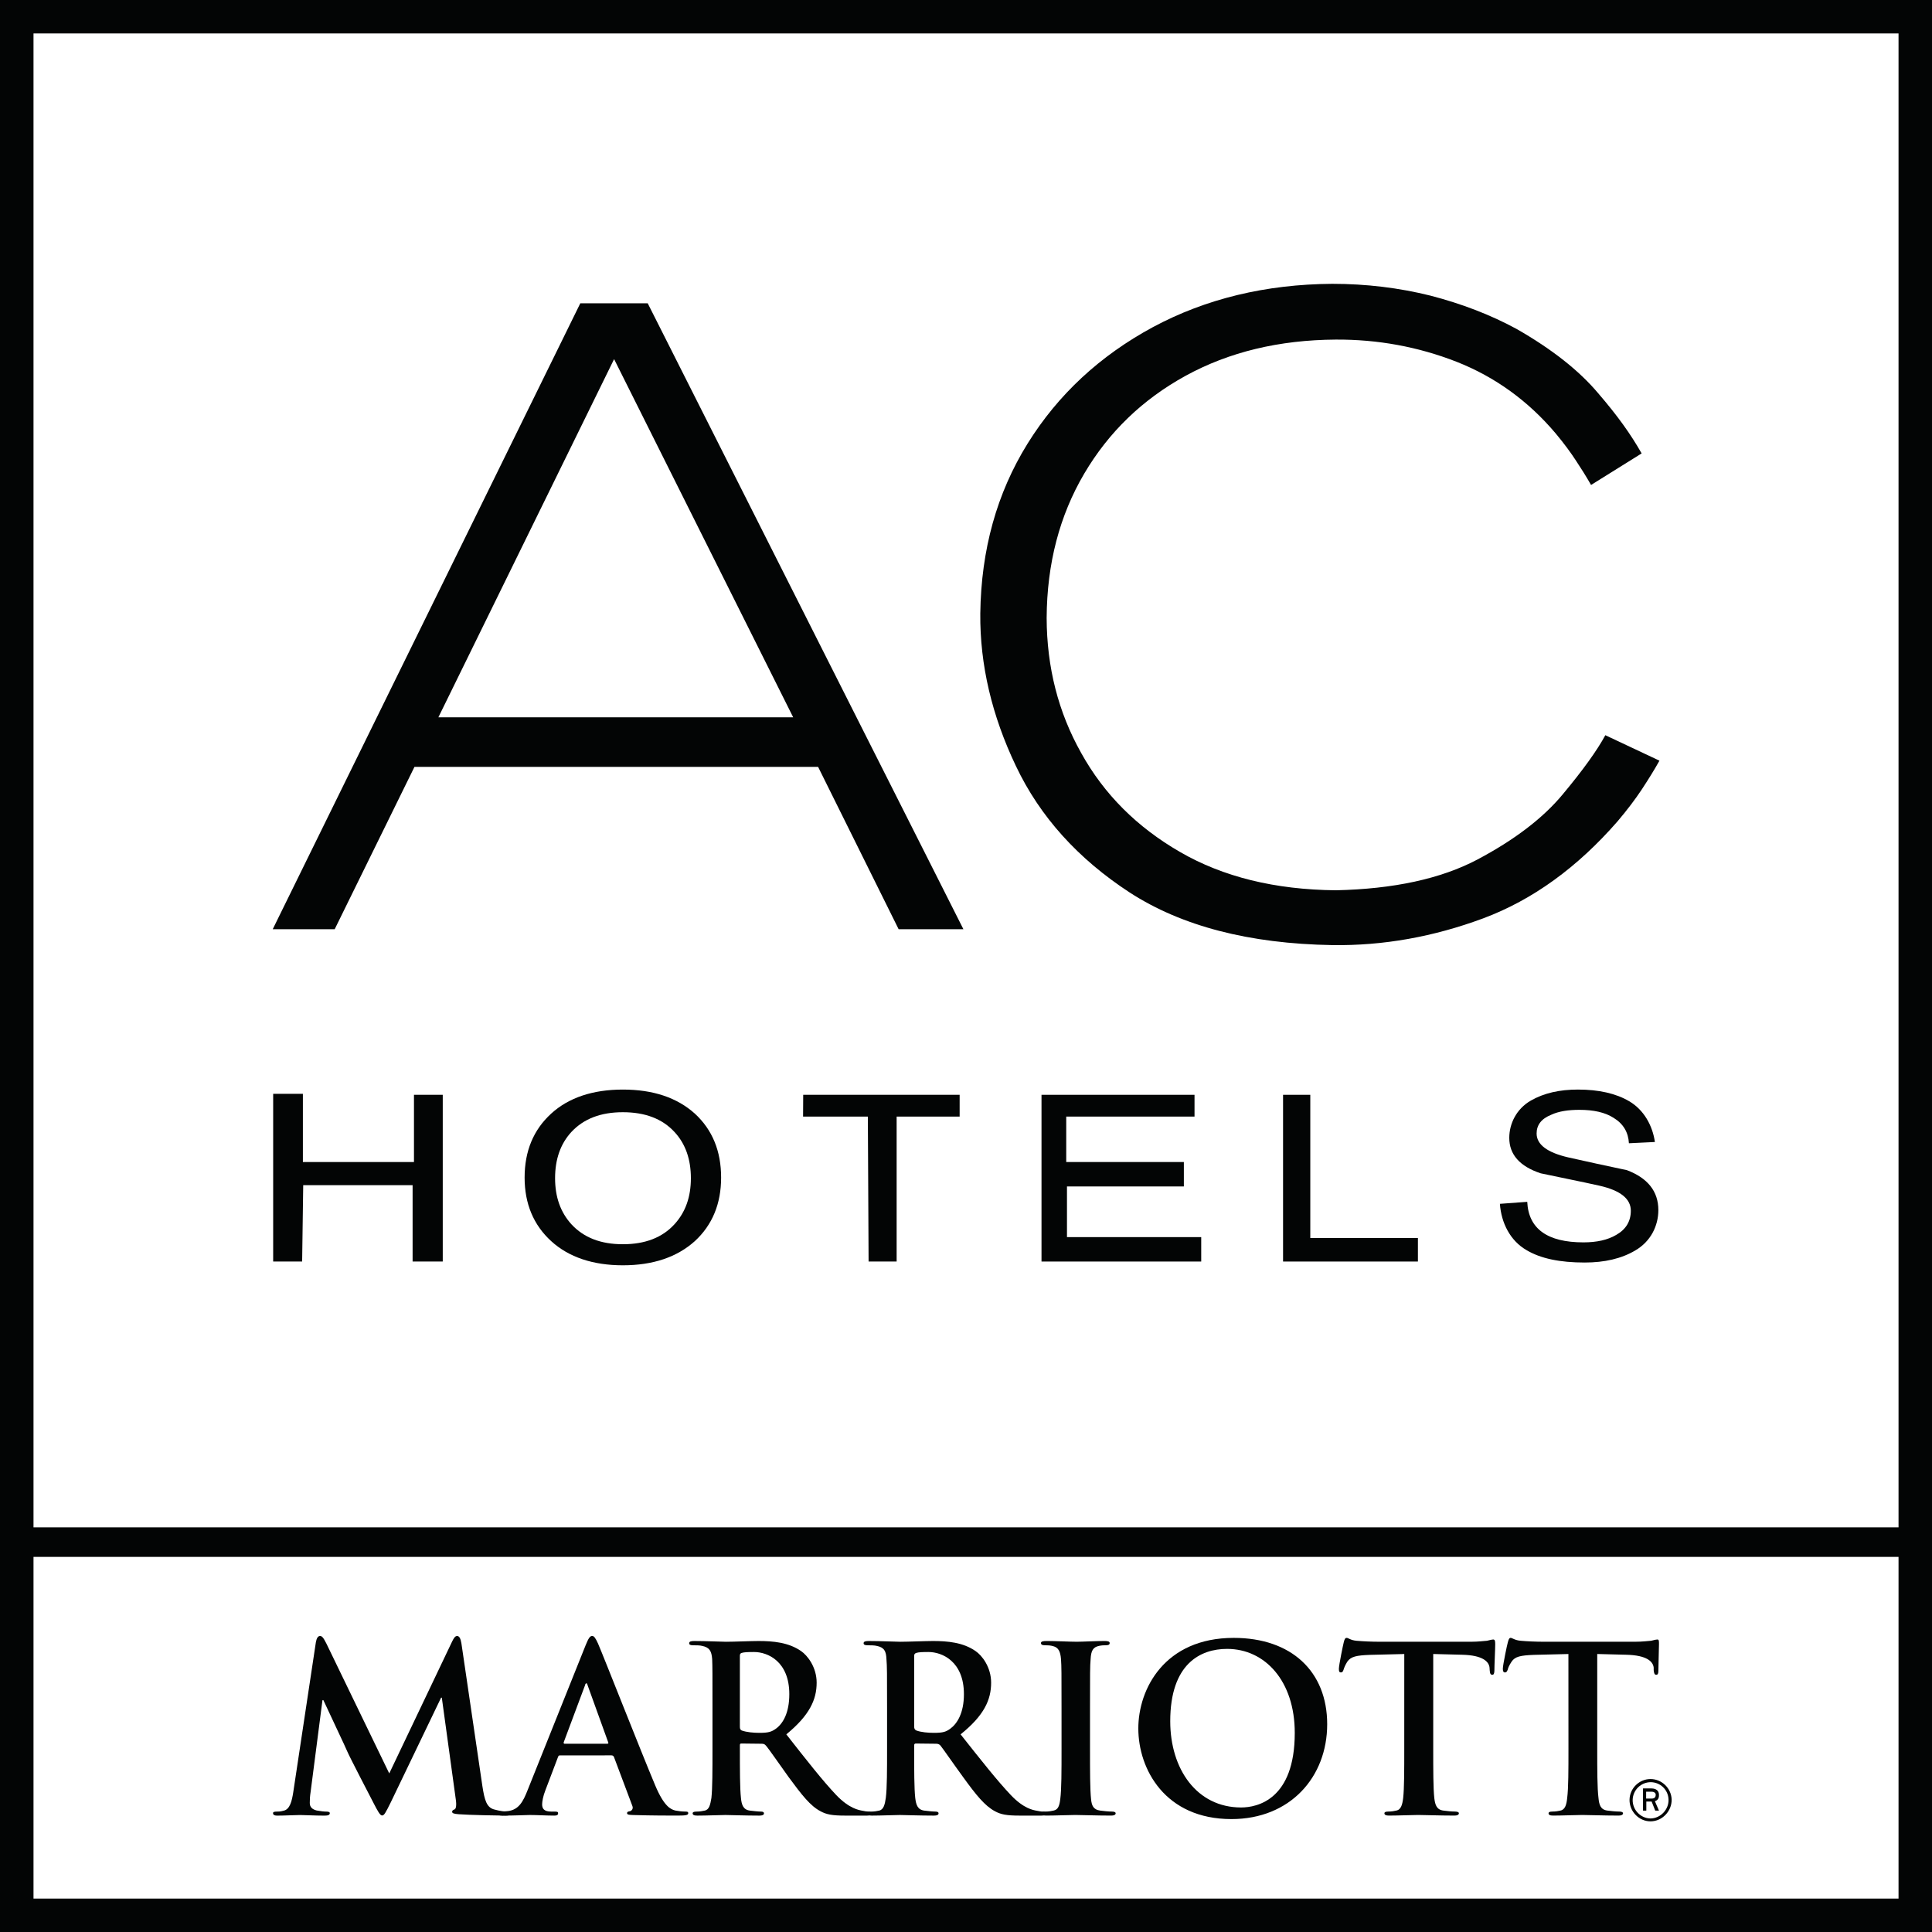
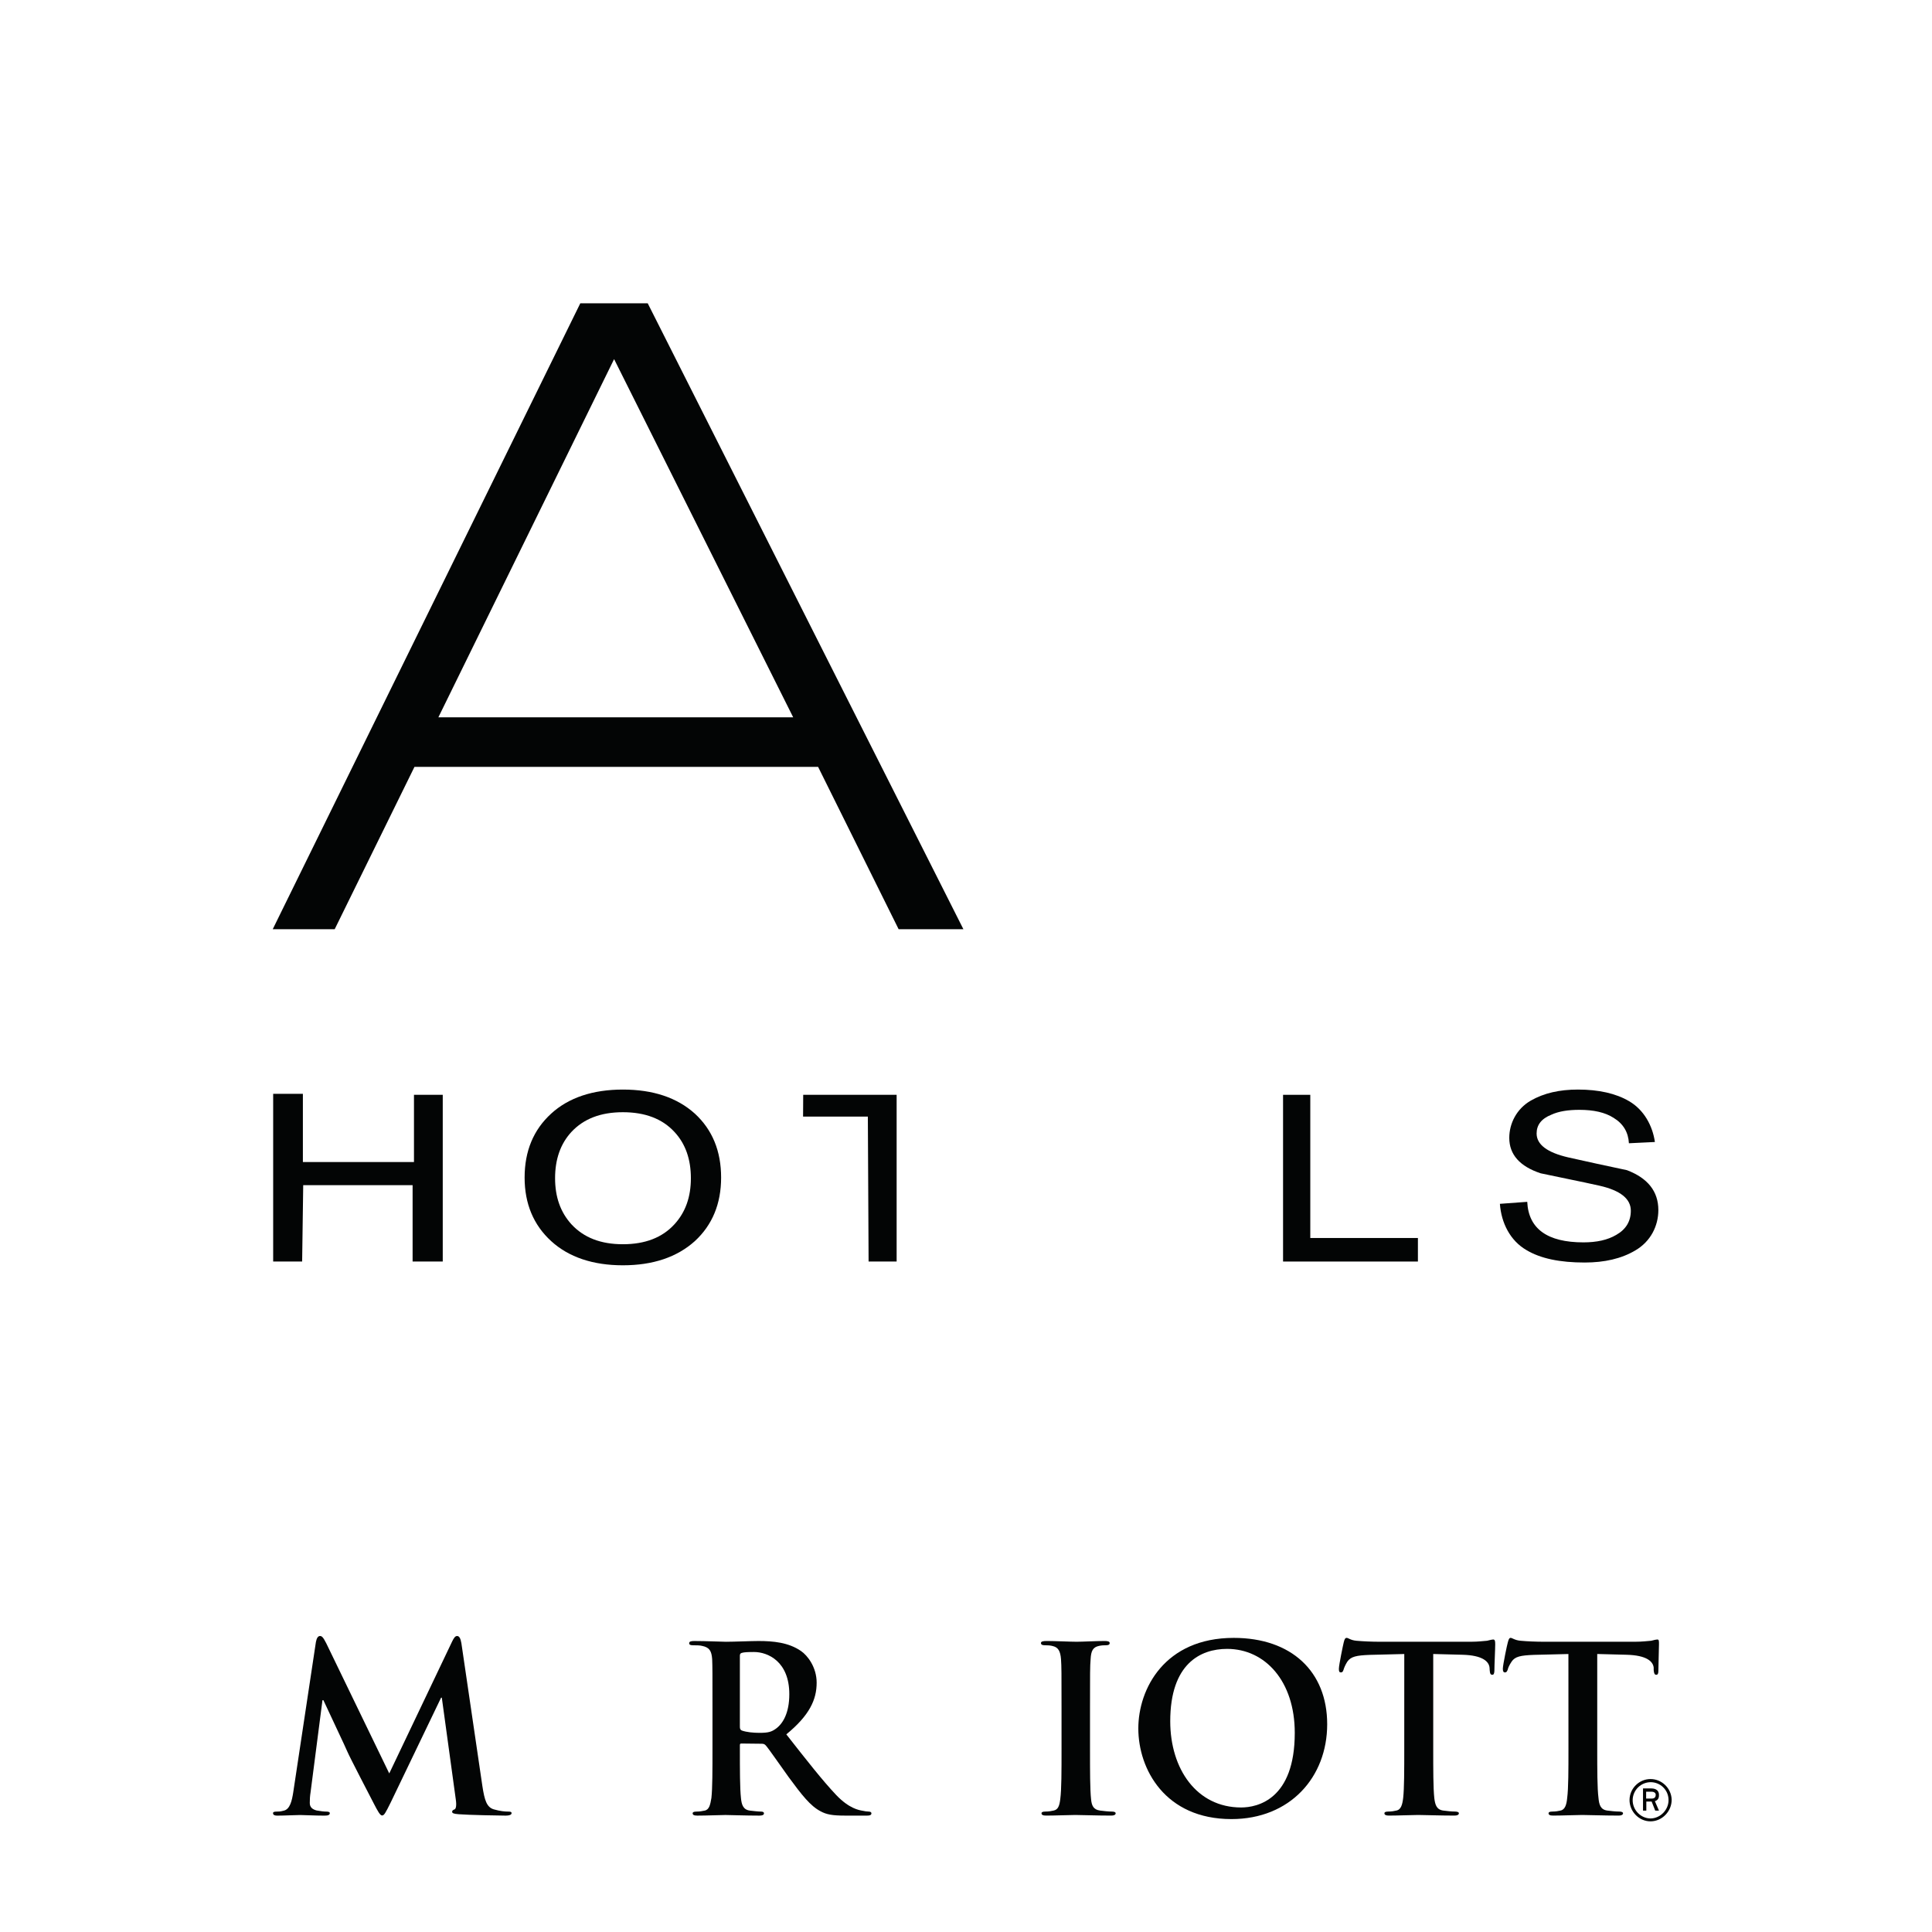
<svg xmlns="http://www.w3.org/2000/svg" width="600" height="600" viewBox="0 0 600 600" fill="none">
-   <path fill-rule="evenodd" clip-rule="evenodd" d="M498.551 228.325C496.022 233.007 491.598 239.17 485.336 246.672C479.157 254.13 470.275 260.859 458.849 266.922C447.481 272.927 432.802 276.095 414.83 276.485C395.943 276.296 379.809 272.327 366.436 264.569C353.089 256.859 342.886 246.672 335.792 233.881C328.639 221.173 325.097 207.218 325.047 191.908C325.141 174.96 329.079 160.074 336.705 147.109C344.341 134.151 354.836 124.039 368.249 116.678C381.69 109.326 397.2 105.576 414.83 105.46C427.853 105.389 440.386 107.679 452.336 112.345C464.386 117.086 474.649 124.562 483.141 134.617C485.819 137.836 487.898 140.68 489.419 143.033C491.008 145.42 492.564 147.906 494.119 150.609L509.827 140.812C506.459 134.883 502.385 129.152 496.356 122.158C490.425 115.097 481.975 108.437 470.991 102.158C462.831 97.724 453.892 94.324 444.27 91.819C434.515 89.391 424.353 88.145 413.724 88.145C393.057 88.285 374.462 92.793 358.079 101.574C341.663 110.44 328.639 122.45 319.116 137.776C309.553 153.196 304.696 170.725 304.438 190.543C304.296 206.461 308.04 222.263 315.516 237.923C322.967 253.607 334.76 266.688 350.852 277.184C366.986 287.621 387.909 293.076 413.724 293.508C429.6 293.744 445.242 290.922 460.652 285.193C476.004 279.454 489.901 269.367 502.385 255.028C505.395 251.47 507.882 248.168 509.827 245.233C511.808 242.221 513.653 239.286 515.358 236.234L498.551 228.325Z" fill="#030505" />
  <path d="M162.923 365.704C162.923 357.462 165.684 350.852 171.181 345.836C176.62 340.863 184.146 338.376 193.436 338.376C202.801 338.376 210.243 340.863 215.782 345.836C221.229 350.852 223.948 357.462 223.948 365.704C223.948 373.82 221.229 380.433 215.782 385.448C210.243 390.42 202.801 392.948 193.436 392.948C184.146 392.948 176.62 390.42 171.181 385.448C165.684 380.433 162.923 373.82 162.923 365.704ZM172.386 365.893C172.386 371.722 174.042 376.429 177.444 380.197C181.286 384.355 186.575 386.408 193.436 386.408C200.33 386.408 205.677 384.355 209.469 380.197C212.904 376.429 214.559 371.722 214.559 365.893C214.559 360.063 212.904 355.24 209.469 351.548C205.677 347.43 200.33 345.409 193.436 345.409C186.575 345.409 181.286 347.43 177.444 351.548C174.042 355.24 172.386 360.063 172.386 365.893Z" fill="#030505" />
  <path d="M513.943 354.658L505.877 355.049C505.687 351.631 504.13 348.987 501.119 347.157C498.449 345.443 494.898 344.671 490.483 344.671C487.081 344.671 484.112 345.101 481.783 346.184C478.673 347.43 477.209 349.377 477.209 352.013C477.209 355.439 480.478 357.926 487.031 359.439C493.052 360.795 499.13 362.118 505.261 363.407C511.706 365.852 515.016 369.976 515.016 375.797C515.016 380.704 512.645 385.562 507.822 388.356C503.548 390.883 498.299 392.089 492.138 392.089C484.504 392.089 478.473 390.885 474.007 388.197C469.01 385.286 466.231 379.807 465.807 373.86L474.299 373.238C474.691 381.596 480.52 385.829 491.746 385.829C495.872 385.829 499.272 385.088 501.951 383.499C504.969 381.786 506.467 379.267 506.467 375.999C506.467 372.305 503.256 369.702 496.703 368.223C490.623 366.858 484.562 365.694 478.473 364.381C471.97 362.236 468.718 358.542 468.718 353.378C468.718 348.945 470.955 344.363 475.421 341.792C479.504 339.464 484.304 338.374 490.041 338.374C496.512 338.374 501.859 339.58 505.943 341.992C510.541 344.671 513.227 349.602 513.943 354.658Z" fill="#030505" />
  <path d="M128.562 340.004H137.501V391.781H128.138V368.071H94.165L93.833 391.781H84.834V339.696H94.065V360.877H128.562V340.004Z" fill="#030505" />
-   <path d="M249.442 340.004H298.026V346.764H278.458V391.781H269.75L269.518 346.764H249.4L249.442 340.004Z" fill="#030505" />
-   <path d="M323.45 340.004H370.97V346.764H331.126V360.877H367.659V368.463H331.358V384.197H373.049V391.781H323.45V340.004Z" fill="#030505" />
+   <path d="M249.442 340.004H298.026H278.458V391.781H269.75L269.518 346.764H249.4L249.442 340.004Z" fill="#030505" />
  <path d="M398.465 340.004H406.923V384.471H440.346V391.781H398.465V340.004Z" fill="#030505" />
-   <path d="M0 600H600V-7.18496e-06H0V600ZM10.405 10.387H589.607V474.332H10.405V10.387ZM10.405 483.504H589.607V589.621H10.405V483.504Z" fill="#030505" />
  <path d="M98.108 509.938C98.342 508.691 98.79 508.075 99.371 508.075C99.953 508.075 100.345 508.425 101.318 510.33L120.886 550.755L140.413 509.78C140.962 508.659 141.354 508.077 141.968 508.077C142.617 508.077 143.041 508.807 143.291 510.33L149.802 554.639C150.485 559.147 151.167 561.242 153.338 561.908C155.383 562.491 156.838 562.606 157.812 562.606C158.393 562.606 158.875 562.654 158.875 563.073C158.875 563.655 158.061 563.856 157.038 563.856C155.283 563.856 145.37 563.668 142.459 563.424C140.804 563.307 140.414 563.076 140.414 562.651C140.414 562.303 140.672 562.101 141.196 561.911C141.586 561.722 141.836 560.746 141.546 558.801L137.212 527.239H136.978L121.336 559.774C119.681 563.116 119.289 563.814 118.65 563.814C118.026 563.814 117.252 562.335 116.179 560.28C114.434 556.896 108.737 545.977 107.863 543.956C107.239 542.433 102.906 533.378 100.437 528.012H100.145L96.453 556.588C96.261 557.827 96.203 558.799 96.203 559.932C96.203 561.329 97.135 561.951 98.34 562.261C99.663 562.496 100.637 562.609 101.351 562.609C101.934 562.609 102.424 562.726 102.424 563.076C102.424 563.701 101.8 563.859 100.769 563.859C97.716 563.859 94.516 563.671 93.193 563.671C91.829 563.671 88.337 563.859 86.058 563.859C85.376 563.859 84.793 563.693 84.793 563.076C84.793 562.726 85.185 562.609 85.908 562.609C86.548 562.609 87.031 562.609 88.045 562.336C90.082 561.954 90.664 559.15 91.056 556.705L98.108 509.938Z" fill="#030505" />
-   <path d="M173.846 545.156C173.554 545.156 173.414 545.298 173.264 545.738L169.372 556.001C168.656 557.79 168.365 559.535 168.365 560.351C168.365 561.674 168.947 562.604 171.185 562.604H172.249C173.122 562.604 173.322 562.723 173.322 563.111C173.322 563.693 172.93 563.851 172.149 563.851C169.82 563.851 166.752 563.663 164.515 563.663C163.699 563.663 159.807 563.851 156.057 563.851C155.093 563.851 154.66 563.687 154.66 563.111C154.66 562.72 154.992 562.604 155.575 562.604C156.157 562.604 157.188 562.486 157.812 562.439C161.072 562.014 162.436 559.571 163.833 555.995L181.872 510.944C182.745 508.841 183.169 508.067 183.909 508.067C184.49 508.067 184.924 508.692 185.698 510.364C187.411 514.288 198.911 543.595 203.485 554.481C206.205 560.926 208.242 561.941 209.797 562.289C210.863 562.478 211.894 562.599 212.776 562.599C213.39 562.599 213.739 562.646 213.739 563.105C213.739 563.688 213.1 563.846 210.479 563.846C207.852 563.846 202.603 563.846 196.874 563.68C195.569 563.634 194.737 563.634 194.737 563.098C194.737 562.707 194.987 562.592 195.709 562.473C196.192 562.309 196.74 561.7 196.382 560.842L190.653 545.598C190.463 545.292 190.263 545.142 189.88 545.142L173.846 545.156ZM188.574 541.538C188.906 541.538 188.998 541.35 188.906 541.147L182.495 523.392C182.395 523.152 182.353 522.76 182.104 522.76C181.87 522.76 181.714 523.152 181.68 523.392L175.069 541.073C175.009 541.348 175.069 541.54 175.359 541.54L188.574 541.538Z" fill="#030505" />
  <path d="M221.267 530.461C221.267 519.574 221.267 517.553 221.169 515.258C220.977 512.772 220.386 511.606 218.017 511.142C217.475 510.976 216.27 510.954 215.238 510.954C214.425 510.954 214.033 510.788 214.033 510.328C214.033 509.789 214.557 509.631 215.588 509.631C219.414 509.631 223.946 509.866 225.443 509.866C227.93 509.866 233.311 509.631 235.548 509.631C240.08 509.631 244.879 510.054 248.763 512.741C250.766 514.106 253.619 517.747 253.619 522.572C253.619 527.859 251.39 532.717 244.197 538.622C250.508 546.672 255.474 553.009 259.707 557.474C263.732 561.674 266.742 562.14 267.807 562.332C268.589 562.496 269.229 562.606 269.811 562.606C270.336 562.606 270.626 562.841 270.626 563.112C270.626 563.693 270.144 563.851 269.321 563.851H262.468C258.442 563.851 256.637 563.503 254.792 562.486C251.682 560.855 249.019 557.473 244.969 551.958C242.117 548.025 238.816 543.168 237.843 542.087C237.493 541.655 237.069 541.537 236.579 541.537L230.3 541.466C229.917 541.466 229.777 541.537 229.777 542.006V543.02C229.777 549.664 229.777 555.337 230.109 558.372C230.299 560.391 230.749 562.022 232.885 562.298C233.993 562.438 235.548 562.606 236.421 562.606C236.969 562.606 237.261 562.841 237.261 563.113C237.261 563.653 236.769 563.853 235.838 563.853C231.664 563.853 226.375 563.664 225.309 563.664C223.946 563.664 219.414 563.853 216.562 563.853C215.588 563.853 215.106 563.664 215.106 563.113C215.106 562.839 215.396 562.606 216.27 562.606C217.335 562.606 218.157 562.441 218.831 562.298C220.296 562.024 220.586 560.393 220.935 558.372C221.267 555.337 221.267 549.664 221.267 543.054V530.461ZM229.775 536.174C229.775 536.872 229.875 537.181 230.357 537.421C231.854 537.961 234.049 538.151 235.838 538.151C238.715 538.151 239.63 537.81 240.952 536.872C243.122 535.316 245.127 532.014 245.127 526.143C245.127 515.964 238.425 513.046 234.183 513.046C232.346 513.046 231.081 513.092 230.357 513.32C229.875 513.484 229.775 513.71 229.775 514.293V536.174Z" fill="#030505" />
-   <path d="M275.486 530.461C275.486 519.574 275.486 517.553 275.294 515.258C275.196 512.772 274.612 511.606 272.243 511.142C271.66 510.976 270.43 510.954 269.423 510.954C268.641 510.954 268.201 510.788 268.201 510.328C268.201 509.789 268.741 509.631 269.815 509.631C273.599 509.631 278.114 509.866 279.628 509.866C281.998 509.866 287.496 509.631 289.774 509.631C294.24 509.631 299.096 510.054 302.948 512.741C304.985 514.106 307.803 517.747 307.803 522.572C307.803 527.859 305.665 532.717 298.322 538.622C304.693 546.672 309.691 553.009 313.924 557.474C317.908 561.674 320.869 562.14 321.932 562.332C322.772 562.496 323.355 562.606 323.937 562.606C324.519 562.606 324.851 562.841 324.851 563.112C324.851 563.693 324.329 563.851 323.447 563.851H316.653C312.601 563.851 310.814 563.503 308.967 562.486C305.898 560.855 303.138 557.473 299.154 551.958C296.277 548.025 292.933 543.168 292.06 542.087C291.678 541.655 291.228 541.537 290.704 541.537L284.483 541.466C284.193 541.466 283.902 541.537 283.902 542.006V543.02C283.902 549.664 283.902 555.337 284.235 558.372C284.483 560.391 284.909 562.022 287.046 562.298C288.119 562.438 289.773 562.606 290.604 562.606C291.188 562.606 291.478 562.841 291.478 563.113C291.478 563.653 290.996 563.853 290.023 563.853C285.84 563.853 280.533 563.664 279.47 563.664C278.114 563.664 273.599 563.853 270.728 563.853C269.815 563.853 269.323 563.664 269.323 563.113C269.323 562.839 269.557 562.606 270.429 562.606C271.56 562.606 272.375 562.441 273.015 562.298C274.413 562.024 274.804 560.393 275.094 558.372C275.486 555.337 275.486 549.664 275.486 543.054V530.461ZM283.902 536.174C283.902 536.872 284.093 537.181 284.583 537.421C286.039 537.961 288.218 538.151 290.023 538.151C292.933 538.151 293.807 537.81 295.112 536.872C297.249 535.316 299.354 532.014 299.354 526.143C299.354 515.964 292.583 513.046 288.367 513.046C286.562 513.046 285.299 513.092 284.583 513.32C284.093 513.484 283.902 513.71 283.902 514.293V536.174Z" fill="#030505" />
  <path d="M329.668 530.46C329.668 519.573 329.668 517.552 329.504 515.257C329.313 512.779 328.63 511.615 327.033 511.224C326.259 510.983 325.328 510.948 324.454 510.948C323.731 510.948 323.283 510.784 323.283 510.25C323.283 509.783 323.874 509.625 325.096 509.625C327.757 509.625 332.29 509.86 334.369 509.86C336.172 509.86 340.39 509.625 343.109 509.625C344.04 509.625 344.622 509.791 344.622 510.25C344.622 510.79 344.182 510.948 343.5 510.948C342.786 510.948 342.135 510.972 341.362 511.137C339.383 511.528 338.835 512.732 338.701 515.253C338.512 517.549 338.512 519.569 338.512 530.455V543.046C338.512 550.049 338.512 555.72 338.844 558.788C339.033 560.693 339.526 562.017 341.665 562.291C342.694 562.431 344.25 562.598 345.315 562.598C346.13 562.598 346.479 562.835 346.479 563.106C346.479 563.646 345.897 563.846 345.123 563.846C340.4 563.846 335.926 563.657 333.947 563.657C332.301 563.657 327.768 563.846 324.915 563.846C323.942 563.846 323.45 563.657 323.45 563.106C323.45 562.832 323.74 562.598 324.622 562.598C325.689 562.598 326.561 562.434 327.184 562.291C328.638 562.017 329.03 560.734 329.279 558.714C329.671 555.72 329.671 550.049 329.671 543.046L329.668 530.46Z" fill="#030505" />
  <path d="M353.515 536.791C353.515 524.516 361.673 508.658 383.154 508.658C401.027 508.658 412.171 519.07 412.171 535.478C412.171 551.911 400.643 564.933 382.43 564.933C361.831 564.933 353.515 549.425 353.515 536.791ZM402.1 538.156C402.1 522.064 392.869 512.076 381.075 512.076C372.851 512.076 363.428 516.658 363.428 534.538C363.428 549.425 371.686 561.326 385.441 561.326C390.498 561.326 402.1 558.84 402.1 538.156Z" fill="#030505" />
  <path d="M436.111 513.669L425.424 513.935C421.24 514.101 419.553 514.443 418.422 516.041C417.748 517.129 417.414 517.985 417.256 518.528C417.068 519.11 416.865 519.384 416.484 519.384C415.895 519.384 415.803 519.076 415.803 518.219C415.803 517.129 417.158 510.559 417.316 510.019C417.551 509.078 417.748 508.654 418.231 508.654C418.713 508.654 419.455 509.393 421.24 509.551C423.337 509.74 426.098 509.858 428.393 509.858H456.868C459.139 509.858 460.694 509.622 461.825 509.551C462.887 509.276 463.471 509.16 463.704 509.16C464.252 509.16 464.352 509.585 464.352 510.631C464.352 512.154 464.094 517.126 464.094 518.947C464.048 519.688 463.906 520.119 463.471 520.119C462.887 520.119 462.729 519.771 462.638 518.681L462.591 517.898C462.402 516.037 460.496 514.056 454.133 513.898L445.102 513.663V543.044C445.102 549.656 445.102 555.327 445.434 558.404C445.683 560.385 446.075 562.014 448.244 562.288C449.219 562.43 450.873 562.597 451.904 562.597C452.678 562.597 453.069 562.833 453.069 563.103C453.069 563.643 452.486 563.845 451.704 563.845C446.947 563.845 442.415 563.656 440.434 563.656C438.781 563.656 434.256 563.845 431.345 563.845C430.463 563.845 429.94 563.656 429.94 563.103C429.94 562.831 430.233 562.597 431.105 562.597C432.178 562.597 433.05 562.431 433.634 562.288C435.131 562.016 435.521 560.383 435.771 558.364C436.104 555.327 436.104 549.656 436.104 543.044L436.111 513.669Z" fill="#030505" />
  <path d="M487.085 513.669L476.341 513.935C472.225 514.101 470.512 514.443 469.438 516.041C468.724 517.129 468.333 517.985 468.241 518.528C467.983 519.11 467.849 519.384 467.401 519.384C466.918 519.384 466.719 519.076 466.719 518.219C466.719 517.129 468.085 510.559 468.276 510.019C468.526 509.078 468.724 508.654 469.148 508.654C469.638 508.654 470.412 509.393 472.226 509.551C474.262 509.74 477.024 509.858 479.411 509.858H507.786C510.115 509.858 511.712 509.622 512.784 509.551C513.849 509.276 514.389 509.16 514.689 509.16C515.213 509.16 515.213 509.585 515.213 510.631C515.213 512.154 515.024 517.126 515.024 518.947C515.024 519.688 514.836 520.119 514.399 520.119C513.859 520.119 513.669 519.771 513.567 518.681V517.898C513.379 516.037 511.488 514.056 505.076 513.898L496.036 513.663V543.044C496.036 549.656 496.036 555.327 496.428 558.404C496.616 560.385 497.01 562.014 499.188 562.288C500.218 562.43 501.807 562.597 502.881 562.597C503.654 562.597 504.046 562.833 504.046 563.103C504.046 563.643 503.464 563.845 502.681 563.845C497.881 563.845 493.358 563.656 491.371 563.656C489.722 563.656 485.25 563.845 482.371 563.845C481.398 563.845 480.918 563.656 480.918 563.103C480.918 562.831 481.208 562.597 482.081 562.597C483.155 562.597 483.986 562.431 484.61 562.288C486.065 562.016 486.515 560.383 486.705 558.364C487.097 555.327 487.097 549.656 487.097 543.044L487.085 513.669Z" fill="#030505" />
  <path d="M512.577 552.499C516.069 552.499 518.989 555.293 519.147 558.794C519.241 562.446 516.227 565.638 512.577 565.638C508.975 565.638 506.024 562.528 506.064 558.952C506.112 555.409 509.034 552.499 512.577 552.499ZM512.67 553.472C509.619 553.472 507.099 555.917 507.041 558.985C506.994 562.064 509.469 564.666 512.538 564.741C515.681 564.741 518.309 561.948 518.175 558.837C518.082 555.843 515.648 553.506 512.67 553.472ZM512.836 555.411C513.36 555.411 515.207 555.504 515.207 557.44C515.253 558.605 514.723 559.111 513.943 559.377L515.207 562.297H514.042L512.936 559.495H511.281V562.297H510.251V555.411H512.836ZM511.223 558.562H512.738C513.128 558.562 514.201 558.633 514.201 557.398C514.201 556.657 513.461 556.425 512.838 556.425H511.226L511.223 558.562Z" fill="#030505" />
  <path fill-rule="evenodd" clip-rule="evenodd" d="M180.22 94.188L84.698 288.575H103.942L128.716 238.161H254.07L279.077 288.575H299.193L201.153 94.188H180.22ZM246.334 222.768H136.142L190.714 111.527L246.334 222.768Z" fill="#030505" />
</svg>